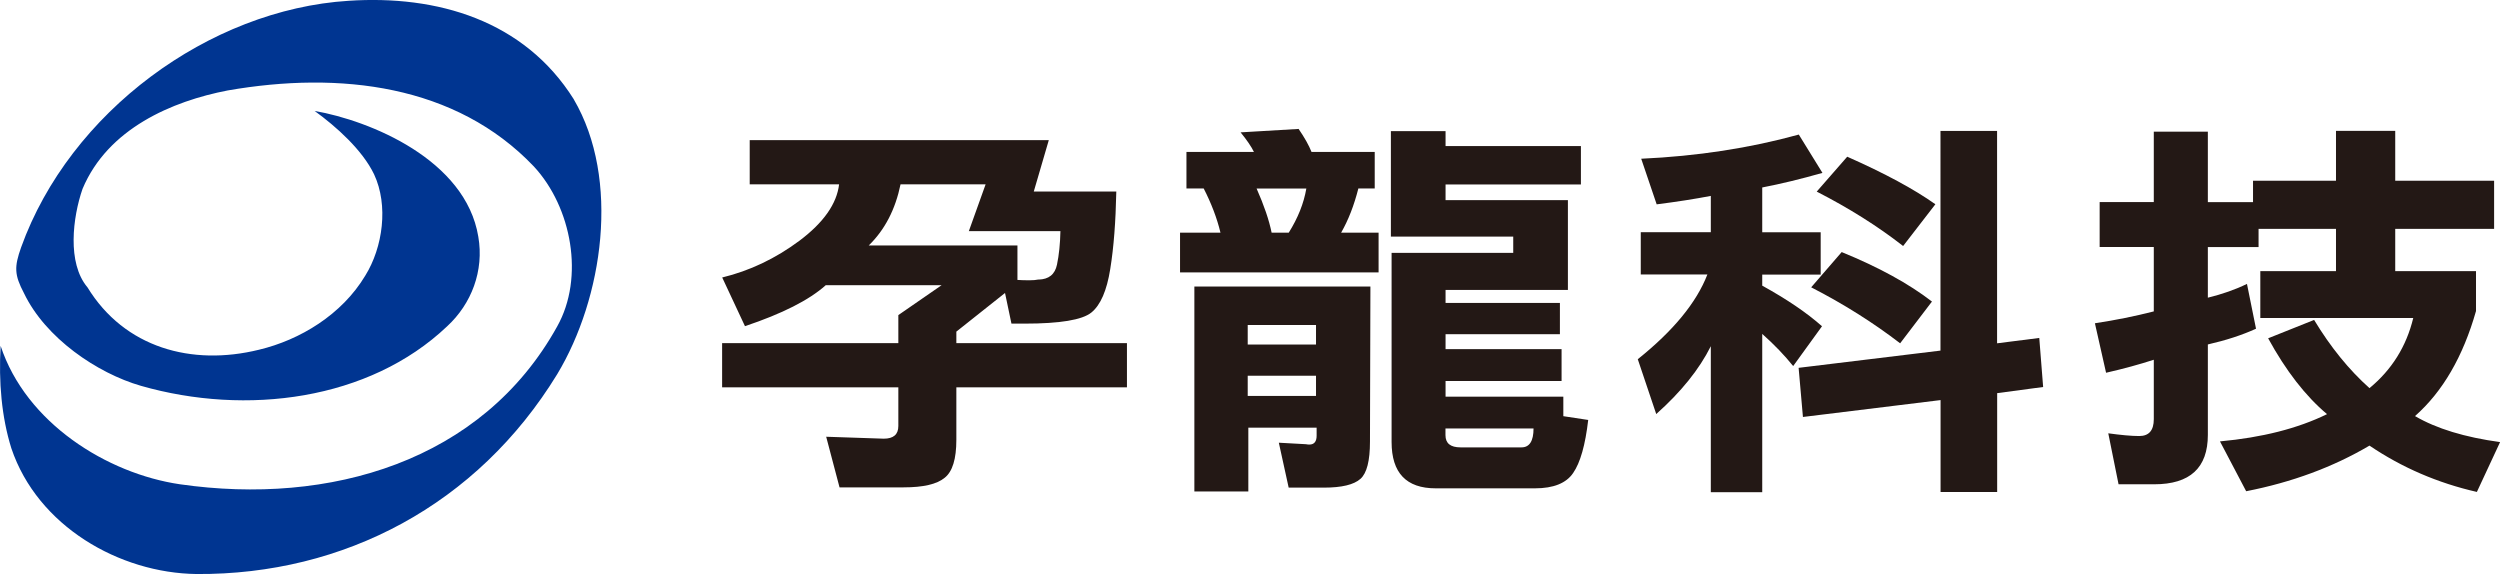
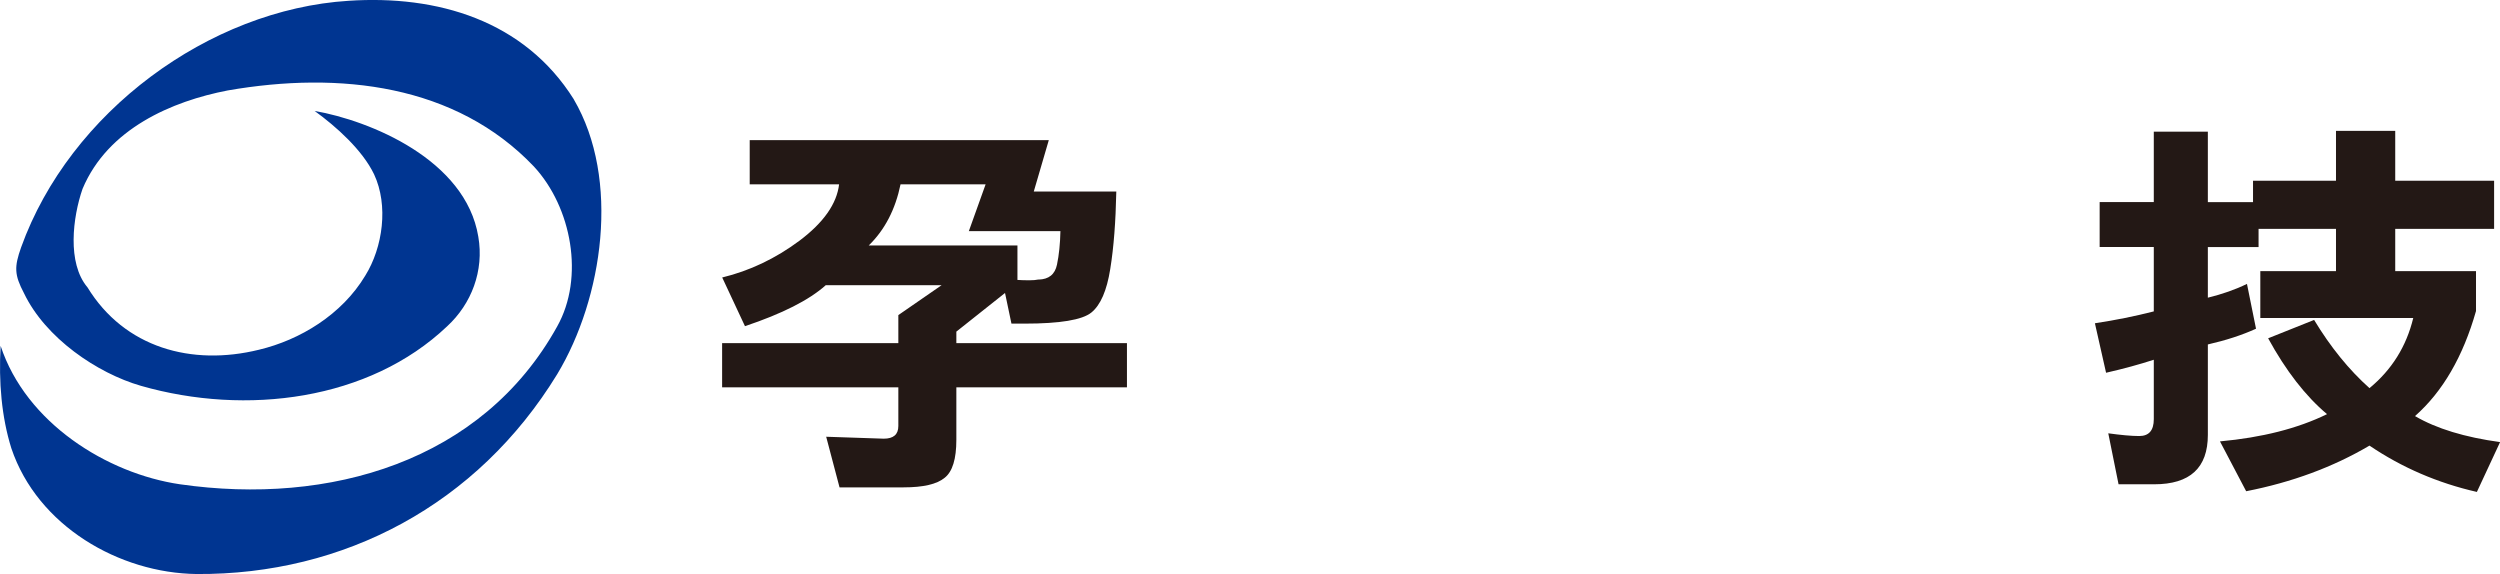
<svg xmlns="http://www.w3.org/2000/svg" id="_圖層_2" data-name="圖層 2" viewBox="0 0 284.44 65.31">
  <defs>
    <style>
      .cls-1 {
        fill: #003591;
      }

      .cls-2 {
        fill: #231815;
      }
    </style>
  </defs>
  <g id="_圖層_1-2" data-name="圖層 1">
    <g>
      <g>
        <path class="cls-2" d="M114.34,33.34l-5.53,4.39v1.31h19.41v5.03h-19.41v5.97c0,2.18-.44,3.62-1.33,4.32-.88,.73-2.44,1.09-4.67,1.09h-7.29l-1.52-5.76,6.55,.22c1.11,0,1.66-.48,1.66-1.44v-4.4h-20.05v-5.03h20.05v-3.19l4.92-3.4h-13.18c-1.89,1.69-4.95,3.24-9.19,4.66l-2.59-5.54c3.13-.76,6.06-2.15,8.8-4.19,2.74-2.06,4.24-4.2,4.5-6.41h-10.17v-5.03h34.03l-1.71,5.85h9.39c-.07,3.42-.29,6.36-.69,8.82-.39,2.46-1.11,4.11-2.15,4.95-1.04,.84-3.57,1.26-7.58,1.26h-1.51l-.73-3.48Zm3.82-1.53c1.17-.03,1.87-.59,2.1-1.7,.23-1.1,.36-2.37,.39-3.81h-10.42l1.91-5.33h-9.68c-.59,2.86-1.79,5.18-3.62,6.96h16.92v3.92c.42,.03,.88,.04,1.37,.04,.42,0,.77-.03,1.03-.09Z" />
-         <path class="cls-2" d="M152.6,26.47h4.25v4.52h-22.59v-4.52h4.6c-.39-1.63-1.03-3.31-1.91-5.03h-1.96v-4.15h7.68c-.3-.61-.8-1.35-1.52-2.23l6.6-.39c.68,.99,1.17,1.86,1.47,2.62h7.19v4.15h-1.86c-.49,1.93-1.14,3.6-1.96,5.03Zm3.27,23.78c0,2.18-.36,3.59-1.08,4.23-.75,.67-2.14,1-4.16,1h-4.01l-1.12-5.11,3.08,.17c.16,.03,.29,.04,.39,.04,.55,0,.83-.34,.83-1v-.92h-7.77v7.26h-6.14v-23.32h20.03l-.05,17.64Zm-13.91-11.05h7.77v-2.22h-7.77v2.22Zm0,5.85h7.77v-2.3h-7.77v2.3Zm6.68-23.6h-5.67c.85,1.92,1.42,3.59,1.71,5.02h1.95c1.04-1.66,1.71-3.33,2-5.02Zm29.22,25.9l2.84,.43c-.33,2.85-.9,4.86-1.71,6.03-.78,1.16-2.23,1.75-4.35,1.75h-11.29c-3.35,0-5.02-1.76-5.02-5.27V28.77h13.84v-1.85h-13.92V14.92h6.22v1.7h15.4v4.37h-15.4v1.78h13.92v10.22h-13.92v1.48h13.01v3.55h-13.01v1.7h13.2v3.63h-13.2v1.78h13.4v2.23Zm-3.37,1.4h-10.03v.76c0,.93,.57,1.39,1.71,1.39h6.94c.91,0,1.37-.72,1.37-2.15Z" />
-         <path class="cls-2" d="M194.65,22.29c-1.83,.35-3.88,.67-6.16,.96l-1.76-5.19c6.38-.29,12.36-1.21,17.93-2.75l2.69,4.36c-2.45,.7-4.73,1.25-6.85,1.66v5.1h6.65v4.81h-6.65v1.26c2.84,1.57,5.1,3.11,6.8,4.62l-3.28,4.53c-.98-1.22-2.15-2.44-3.52-3.66v18.01h-5.85v-16.61c-1.31,2.62-3.37,5.19-6.21,7.72l-2.1-6.24c4.04-3.23,6.68-6.44,7.92-9.64h-7.58v-4.81h7.97v-4.14Zm10.48,25.14l-.49-5.58,16.14-1.96V14.9h6.44v24.16l4.8-.61,.44,5.58-5.23,.7v11.25h-6.44v-10.46l-15.65,1.92Zm11.06-8.37c-3.07-2.36-6.44-4.48-10.12-6.37l3.47-4.01c4.21,1.72,7.63,3.59,10.27,5.63l-3.62,4.75Zm.34-11.07c-2.87-2.24-6.14-4.3-9.83-6.19l3.47-3.97c4.27,1.89,7.61,3.69,10.03,5.41l-3.67,4.75Z" />
        <path class="cls-2" d="M256.97,26.04v2.07h-5.77v5.76c1.66-.41,3.15-.93,4.45-1.57l1.03,5.1c-1.6,.73-3.42,1.32-5.48,1.79v10.29c0,3.75-2.03,5.62-6.1,5.62h-4.06l-1.17-5.8c1.47,.2,2.64,.31,3.52,.31,1.11,0,1.66-.64,1.66-1.92v-6.76c-1.6,.52-3.41,1.02-5.43,1.48l-1.27-5.63c2.32-.35,4.55-.8,6.7-1.35v-7.33h-6.16v-5.11h6.16V14.98h6.15v8.02h5.14v-2.44h9.44v-5.67h6.74v5.67h11.25v5.48h-11.25v4.81h9.19v4.54c-1.47,5.17-3.78,9.16-6.94,11.95,2.44,1.43,5.67,2.41,9.68,2.96l-2.64,5.67c-4.47-1.02-8.54-2.78-12.22-5.27-4.14,2.44-8.81,4.17-14.03,5.19l-2.98-5.67c4.79-.44,8.85-1.47,12.18-3.1-2.45-2.06-4.68-4.94-6.7-8.63l5.23-2.09c1.86,3.08,3.96,5.67,6.3,7.76,2.54-2.09,4.2-4.75,4.98-7.98h-17.4v-5.33h8.61v-4.81h-8.81Z" />
      </g>
      <path class="cls-1" d="M65.28,11.3c5.33,9.09,3.33,22.62-1.88,31.27-9.09,14.86-24.29,22.85-41.04,22.74-8.76-.11-18.08-5.43-21.07-14.31C.18,47.45-.16,43.46,.07,39.35c2.88,8.76,12.09,14.53,20.41,15.75,16.97,2.44,34.38-2.55,42.92-17.97,3.11-5.55,1.66-13.53-2.66-18.19-8.87-9.32-22.07-10.87-34.83-8.65-6.32,1.22-13.64,4.33-16.52,11.2-1.11,3.21-1.78,8.43,.56,11.2,4.21,6.88,11.86,8.99,19.52,7.1,4.66-1.11,9.43-3.99,12.09-8.43,2-3.22,2.66-7.99,1-11.53-1.33-2.77-4.32-5.44-6.77-7.21,6.33,1.11,17.19,5.55,18.63,14.31,.67,3.88-.78,7.65-3.55,10.2-8.88,8.43-22.85,10.2-34.83,6.77-4.99-1.44-10.87-5.44-13.31-10.54-1.11-2.11-1.11-2.99-.33-5.21C7.94,12.74,23.8,1.09,39.66,.09c10.09-.67,19.97,2.22,25.62,11.2Z" />
    </g>
  </g>
</svg>